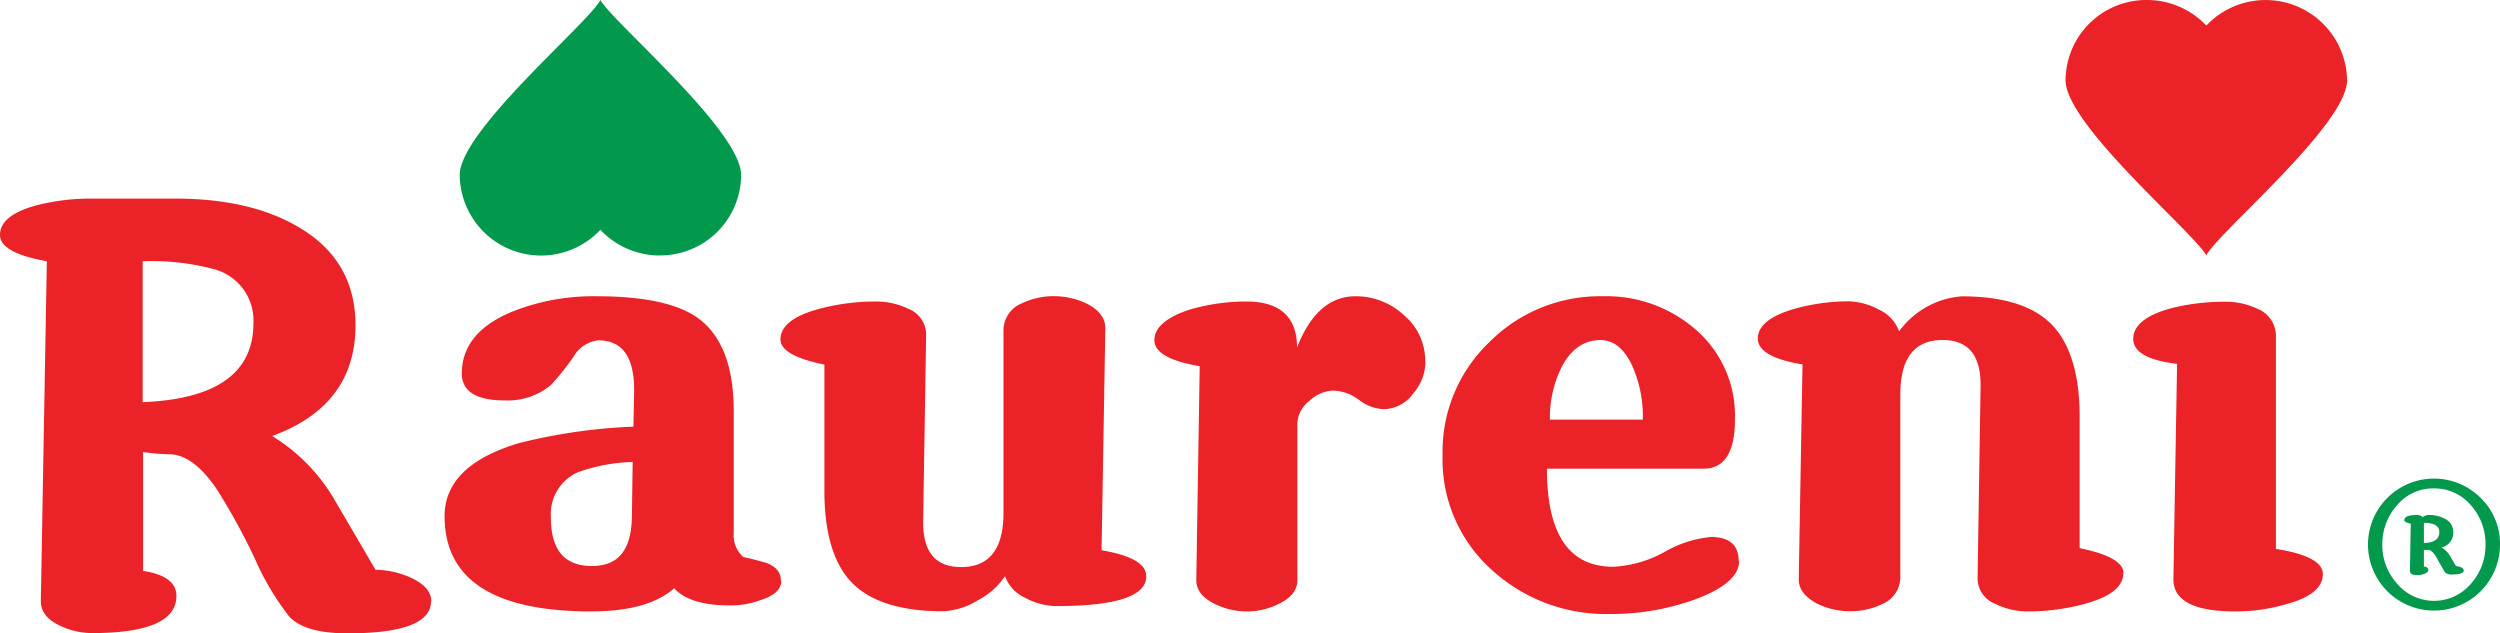
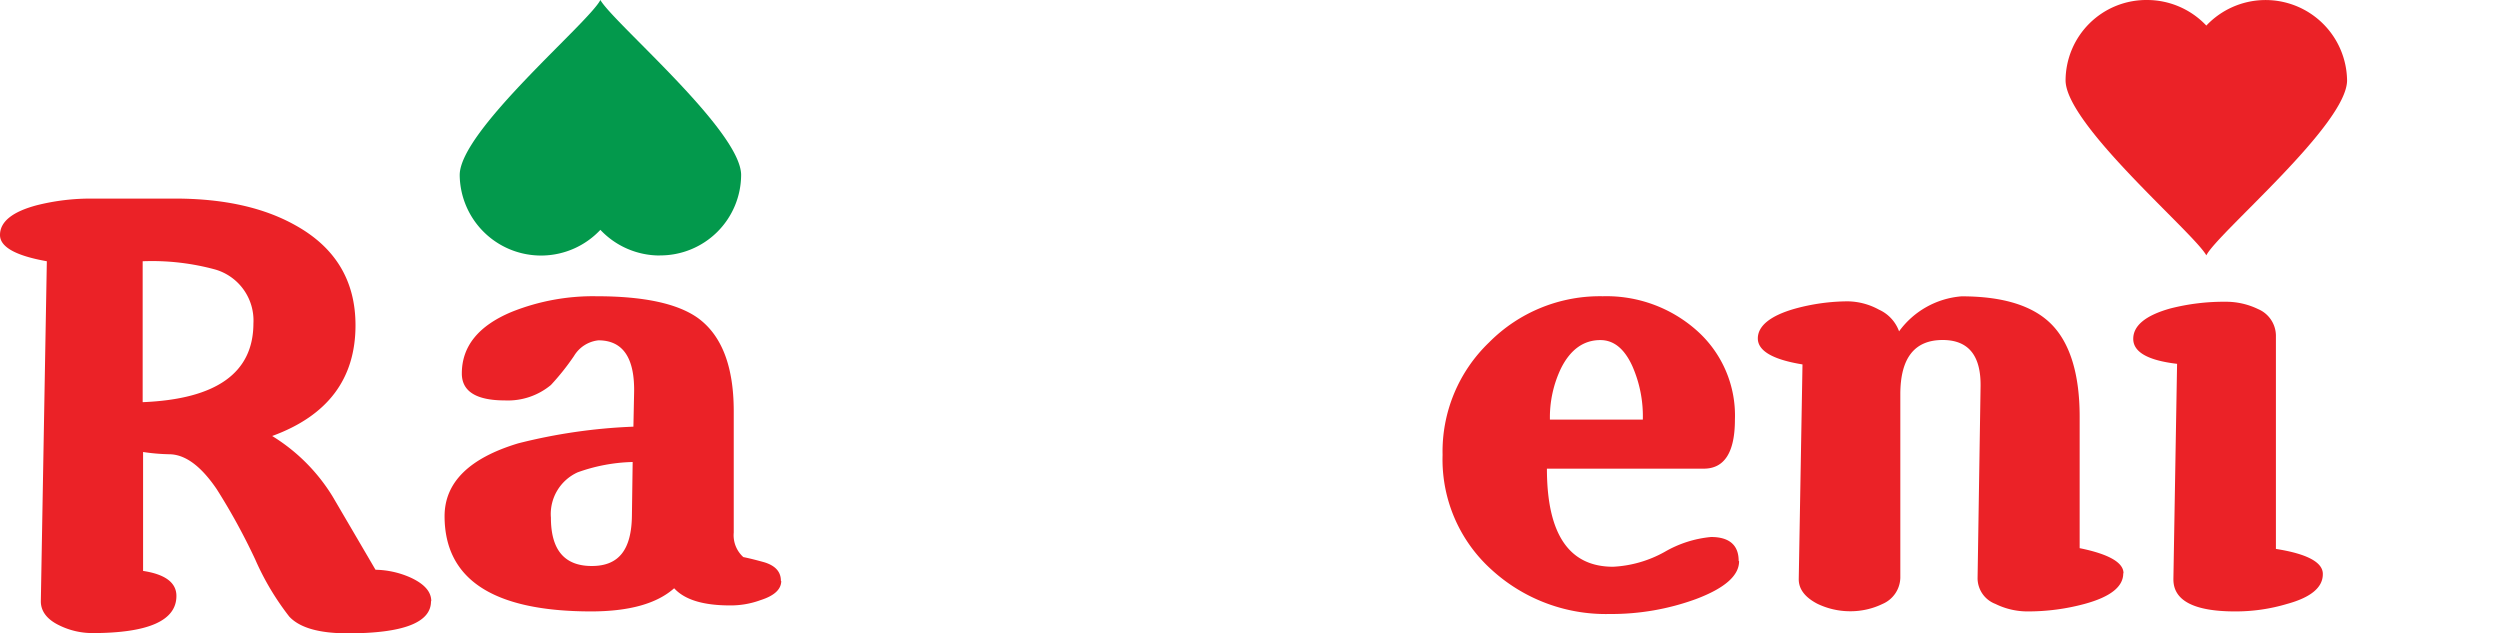
<svg xmlns="http://www.w3.org/2000/svg" width="300" height="76">
  <path d="M51.72,72.81c0,2.55-3.33,3.84-10,3.84-3.39,0-5.73-.65-7-2a31.967,31.967,0,0,1-4.09-6.86A75.37,75.37,0,0,0,26,59.34c-1.9-2.79-3.8-4.18-5.72-4.18a24.179,24.179,0,0,1-3.11-.27V69.16c2.68.41,4,1.42,4,3q0,4.45-10.07,4.46a9,9,0,0,1-3.93-.9C5.64,75,4.9,74,4.9,72.81L5.62,32Q0,31,0,28.85c0-1.6,1.49-2.8,4.45-3.58a26.56,26.56,0,0,1,6.61-.79H21q8.74,0,14.44,3.2,7.22,4,7.22,12,0,9.64-10,13.29a22,22,0,0,1,7.23,7.22q2.58,4.4,5.17,8.83a10.77,10.77,0,0,1,4.1.89c1.73.77,2.59,1.73,2.59,2.86M30.41,39.46A6.37,6.37,0,0,0,25.86,33a28.86,28.86,0,0,0-8.74-1V48.91q13.27-.54,13.29-9.45" transform="translate(0 -.65)" fill="#eb2227" />
  <path d="M94.16,70.36c0,1-.82,1.78-2.5,2.31A10.33,10.33,0,0,1,88,73.3q-4.82,0-6.69-2.06c-2.08,1.85-5.4,2.78-10,2.78Q53.78,74,53.76,62.6q0-6.08,8.84-8.75a66.48,66.48,0,0,1,13.82-2l.08-3.93c.12-4.27-1.3-6.43-4.28-6.43a3.9,3.9,0,0,0-2.93,1.88,29,29,0,0,1-2.77,3.48A8.08,8.08,0,0,1,61,48.7c-3.45,0-5.17-1.09-5.17-3.23q0-4.905,6-7.4A26.23,26.23,0,0,1,72,36.2q8.46,0,12.13,2.59Q88.46,41.91,88.46,50V64.56a3.53,3.53,0,0,0,1.15,2.94c.85.17,1.67.39,2.51.62,1.37.42,2,1.17,2,2.24M76.33,56.09a20.9,20.9,0,0,0-6.6,1.24,5.49,5.49,0,0,0-3.21,5.44c0,3.88,1.63,5.8,4.91,5.8s4.75-2,4.81-6Z" transform="translate(-.411 -.65)" fill="#eb2227" />
-   <path d="M94.39,41.38q0-2.41,4.65-3.67a26.47,26.47,0,0,1,6.77-.88,8.78,8.78,0,0,1,3.92.88,3.32,3.32,0,0,1,2.14,3l-.36,22.47c-.05,3.68,1.46,5.52,4.56,5.52,3.38,0,5.08-2.17,5.08-6.5v-22a3.49,3.49,0,0,1,2.14-3.12,8.82,8.82,0,0,1,3.92-.89,9.25,9.25,0,0,1,3.93.89c1.49.77,2.23,1.75,2.23,2.94l-.45,26.66c3.57.61,5.36,1.63,5.36,3.13,0,2.38-3.61,3.57-10.8,3.57a8,8,0,0,1-3.74-1,4.58,4.58,0,0,1-2.41-2.59,8.72,8.72,0,0,1-3.25,2.89A8.63,8.63,0,0,1,113.84,74c-5,0-8.68-1.16-10.89-3.44s-3.29-6-3.29-11V44.4c-3.5-.71-5.27-1.72-5.27-3" transform="translate(-.732 -.65)" fill="#eb2227" />
-   <path d="M172.09,44.05a5.94,5.94,0,0,1-1.51,3.87,4.41,4.41,0,0,1-3.47,1.83,5.16,5.16,0,0,1-3-1.12A5.38,5.38,0,0,0,161,47.52a4.4,4.4,0,0,0-2.86,1.26,3.58,3.58,0,0,0-1.42,2.67V70.27c0,1.18-.75,2.14-2.24,2.85a8.44,8.44,0,0,1-3.83.9,8.57,8.57,0,0,1-3.84-.9c-1.47-.71-2.22-1.67-2.22-2.85L145,44.59c-3.63-.61-5.44-1.65-5.44-3.14s1.51-2.84,4.55-3.74a24.66,24.66,0,0,1,6.5-.88c4,0,6.07,1.84,6.07,5.52,1.6-4.09,3.94-6.15,7-6.15a8.46,8.46,0,0,1,5.84,2.28,7.13,7.13,0,0,1,2.54,5.57" transform="translate(-1.036 -.65)" fill="#eb2227" />
  <path d="M210,68c0,1.72-1.72,3.24-5.18,4.54a29.53,29.53,0,0,1-10.34,1.79,20.32,20.32,0,0,1-14.22-5.35,17.78,17.78,0,0,1-5.84-13.73A18.13,18.13,0,0,1,180,41.74a18.71,18.71,0,0,1,13.64-5.54,16.3,16.3,0,0,1,11.28,4.11A13.63,13.63,0,0,1,209.5,51c0,3.92-1.25,5.89-3.74,5.89H186.94q0,11.77,7.94,11.77a14.13,14.13,0,0,0,6.2-1.79,13.55,13.55,0,0,1,5.56-1.78c2.21,0,3.31,1,3.31,2.86M187.3,51h11.15a14.94,14.94,0,0,0-1.26-6.42c-.95-2.08-2.22-3.12-3.84-3.12-2,0-3.59,1.13-4.72,3.39A13.63,13.63,0,0,0,187.3,51" transform="translate(-1.31 -.65)" fill="#eb2227" />
  <path d="M256.79 69.46q0 2.4-4.64 3.66a25.94 25.94 0 01-6.77.9 8.7 8.7 0 01-3.93-.9 3.31 3.31 0 01-2.14-3.05L239.67 47c.05-3.69-1.46-5.55-4.55-5.55-3.39 0-5.08 2.18-5.08 6.52V70a3.51 3.51 0 01-2.13 3.12A8.81 8.81 0 01224 74a9.07 9.07 0 01-3.92-.9c-1.49-.78-2.23-1.76-2.23-2.94l.45-25.78c-3.57-.58-5.36-1.63-5.36-3.12s1.49-2.73 4.46-3.57a24.28 24.28 0 016.34-.88 8 8 0 013.74 1 4.56 4.56 0 012.41 2.6 10.27 10.27 0 017.5-4.2q7.56 0 10.87 3.44c2.19 2.28 3.3 6 3.3 11V66.43c3.51.71 5.26 1.73 5.26 3M280.74 69.55c0 1.6-1.44 2.79-4.29 3.57a21.49 21.49 0 01-6.24.9c-4.93 0-7.4-1.3-7.4-3.84v-.11l.44-25.76q-5.26-.62-5.26-3c0-1.59 1.49-2.82 4.47-3.65a26 26 0 016.59-.8 8.84 8.84 0 013.92.88 3.49 3.49 0 012.14 3.13V66.52c3.76.59 5.63 1.61 5.63 3" transform="translate(-2.001 -.65)" fill="#eb2227" />
  <path d="M259.62,0a9.78,9.78,0,0,1,7.14,3.07,9.78,9.78,0,0,1,16.89,6.57c0,5.33-15.52,18.3-16.89,21-1.51-2.72-16.89-15.69-16.89-21A9.69,9.69,0,0,1,259.62,0" transform="translate(-2.001)" fill="#eb2227" />
-   <path d="M302,66a7.92,7.92,0,1,1-2.33-5.61A7.62,7.62,0,0,1,302,66m-1.74,0a6.89,6.89,0,0,0-1.72-4.68,5.73,5.73,0,0,0-4.46-2.06,5.63,5.63,0,0,0-4.42,2A7,7,0,0,0,287.88,66a6.84,6.84,0,0,0,1.75,4.66,5.79,5.79,0,0,0,8.91,0A6.86,6.86,0,0,0,300.26,66m-2.6,3.08c0,.34-.46.51-1.39.51a1.18,1.18,0,0,1-.89-.27s-.33-.57-.88-1.55c-.39-.75-.77-1.13-1.12-1.13a3.919,3.919,0,0,1-.51,0v2c.35,0,.53.18.53.43s-.46.59-1.39.59c-.55,0-.82-.18-.82-.53l.1-5.63c-.52-.12-.78-.27-.78-.42q0-.63,1.5-.63a1,1,0,0,1,.72.25,1.21,1.21,0,0,1,.67-.25,4,4,0,0,1,2,.46,1.77,1.77,0,0,1,1,1.66,1.83,1.83,0,0,1-1.4,1.78,2.89,2.89,0,0,1,1,1c.24.41.47.83.73,1.23a1.75,1.75,0,0,1,.6.15q.33.15.33.39m-2.94-4.63c0-.73-.62-1.1-1.85-1.1V65.8c1.23,0,1.85-.47,1.85-1.31" transform="translate(-2.001 -.65)" fill="#03994c" />
  <path d="M79.6,30.66a9.79,9.79,0,0,1-7.14-3.08A9.76,9.76,0,0,1,55.58,21c0-5.32,15.51-18.29,16.88-21C74,2.72,89.35,15.69,89.35,21a9.7,9.7,0,0,1-9.75,9.65" transform="translate(-.415)" fill="#03994c" />
</svg>